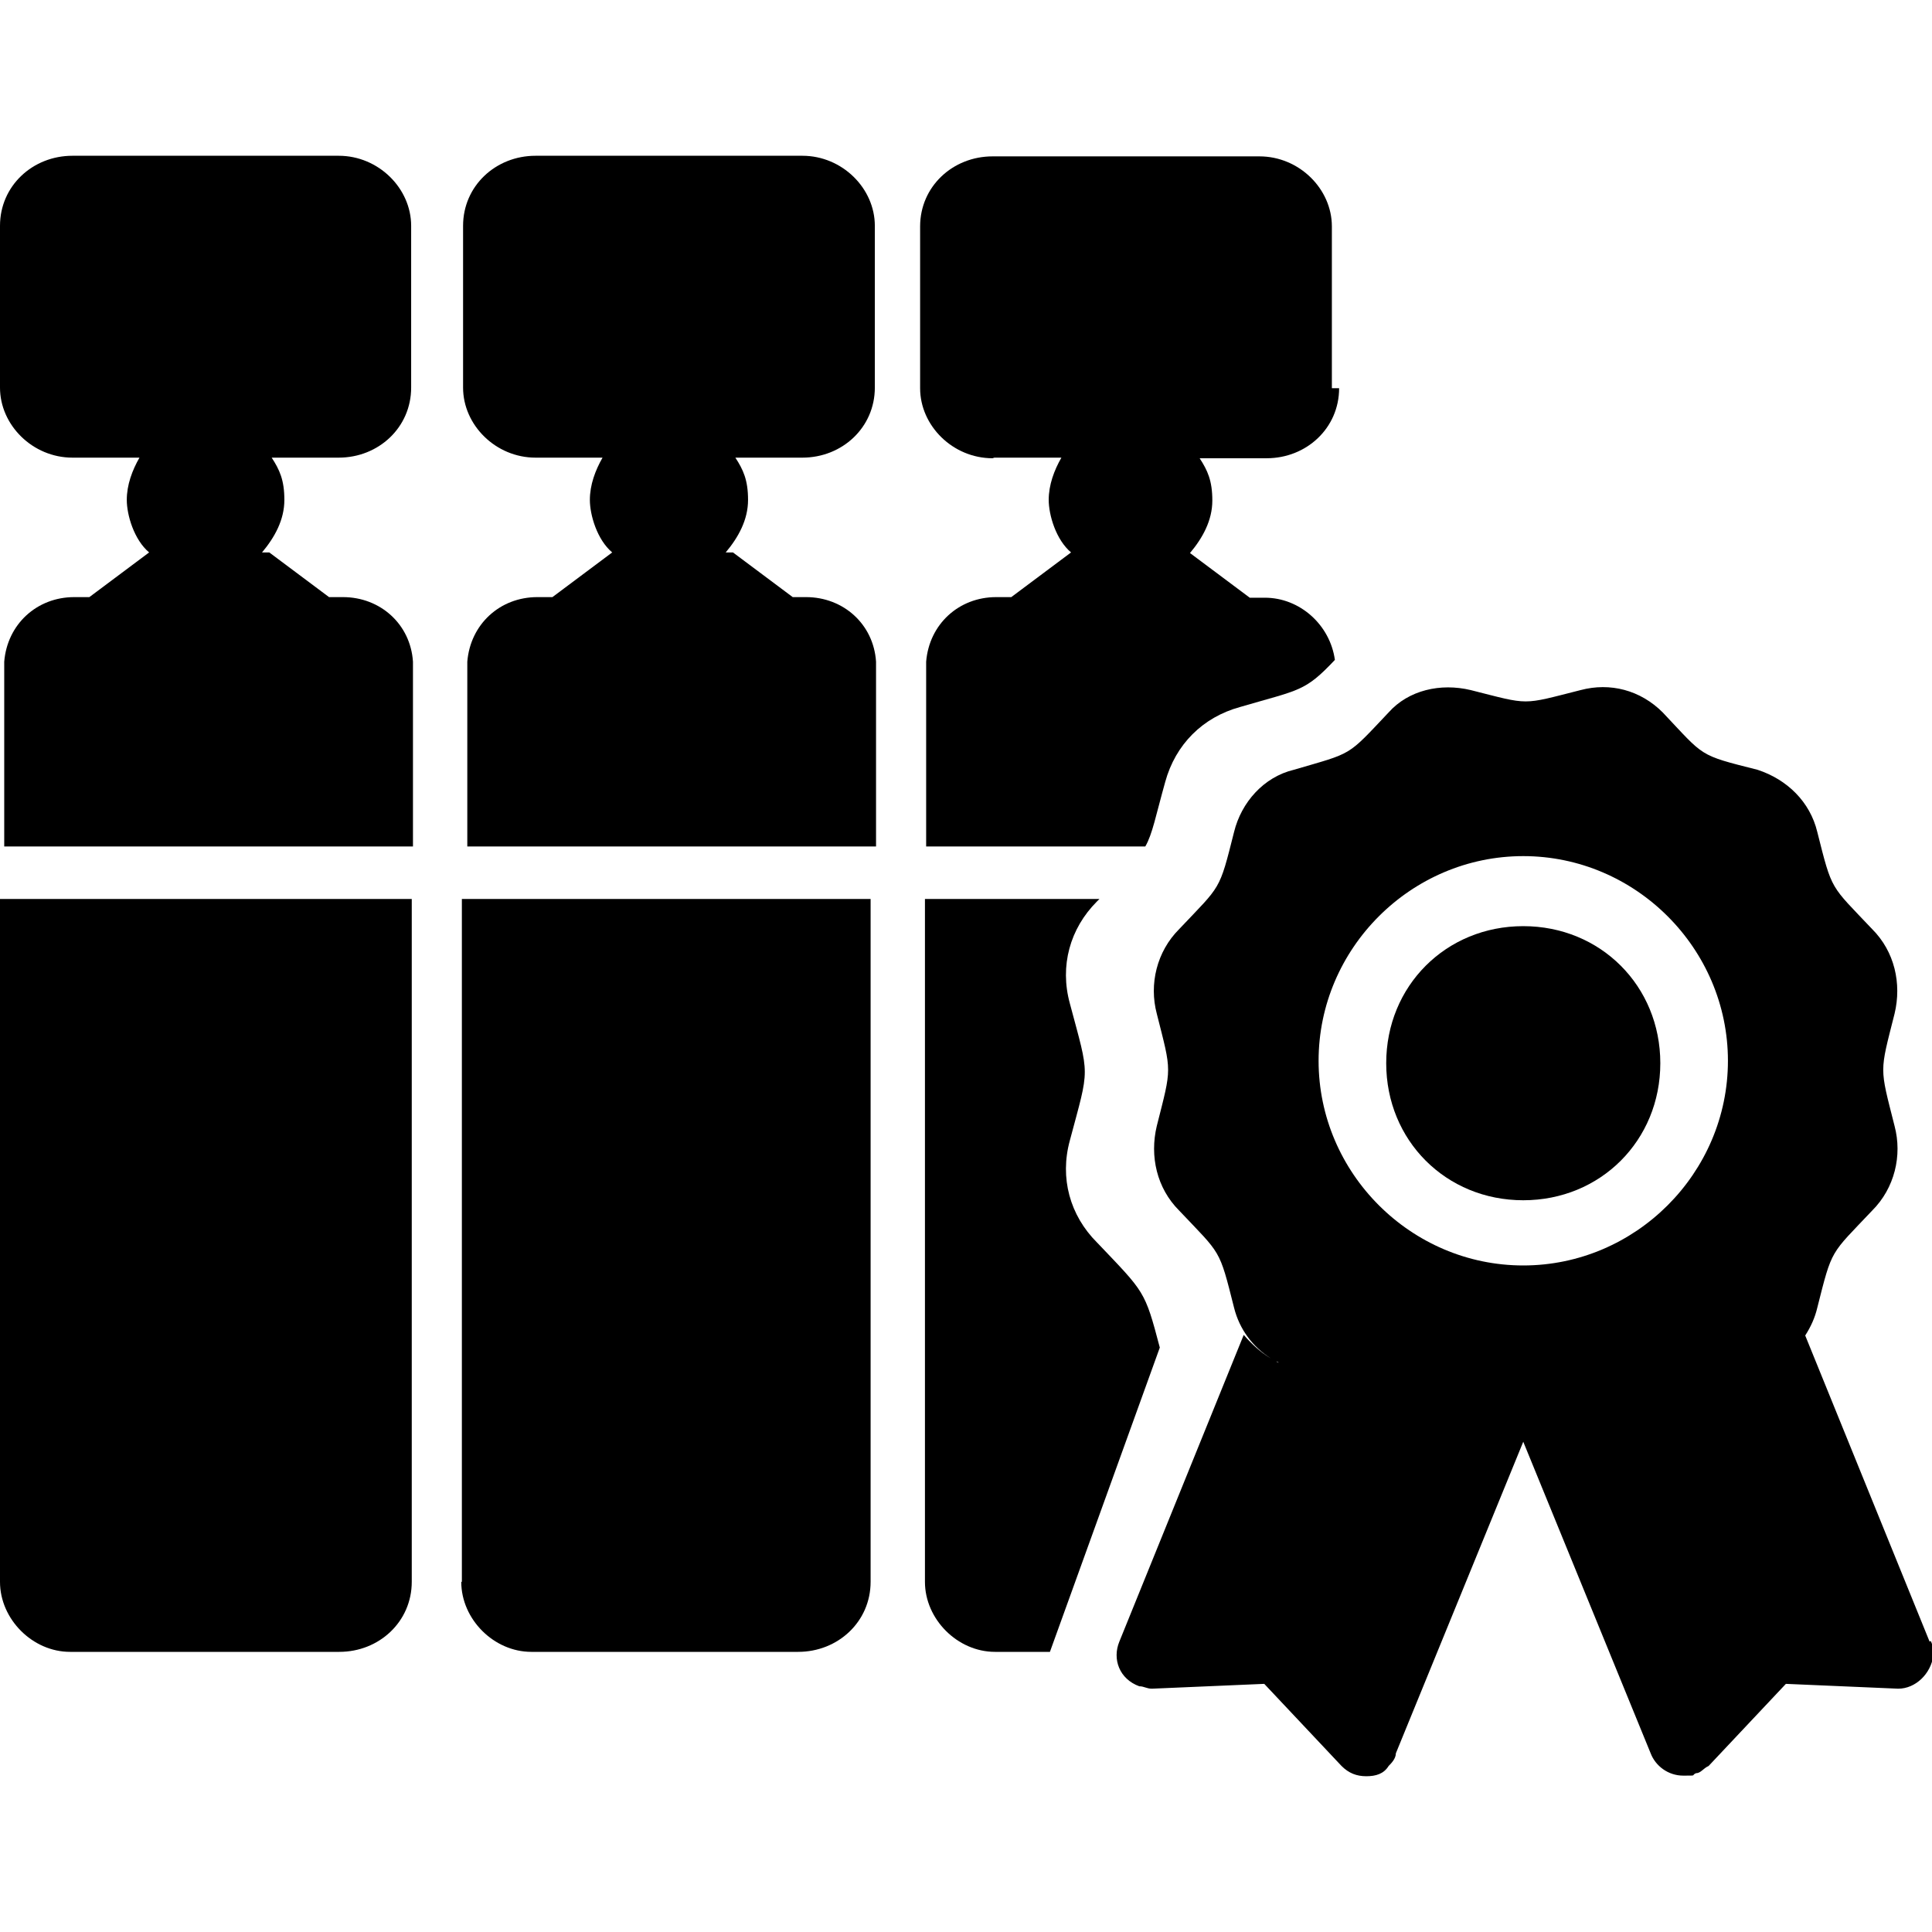
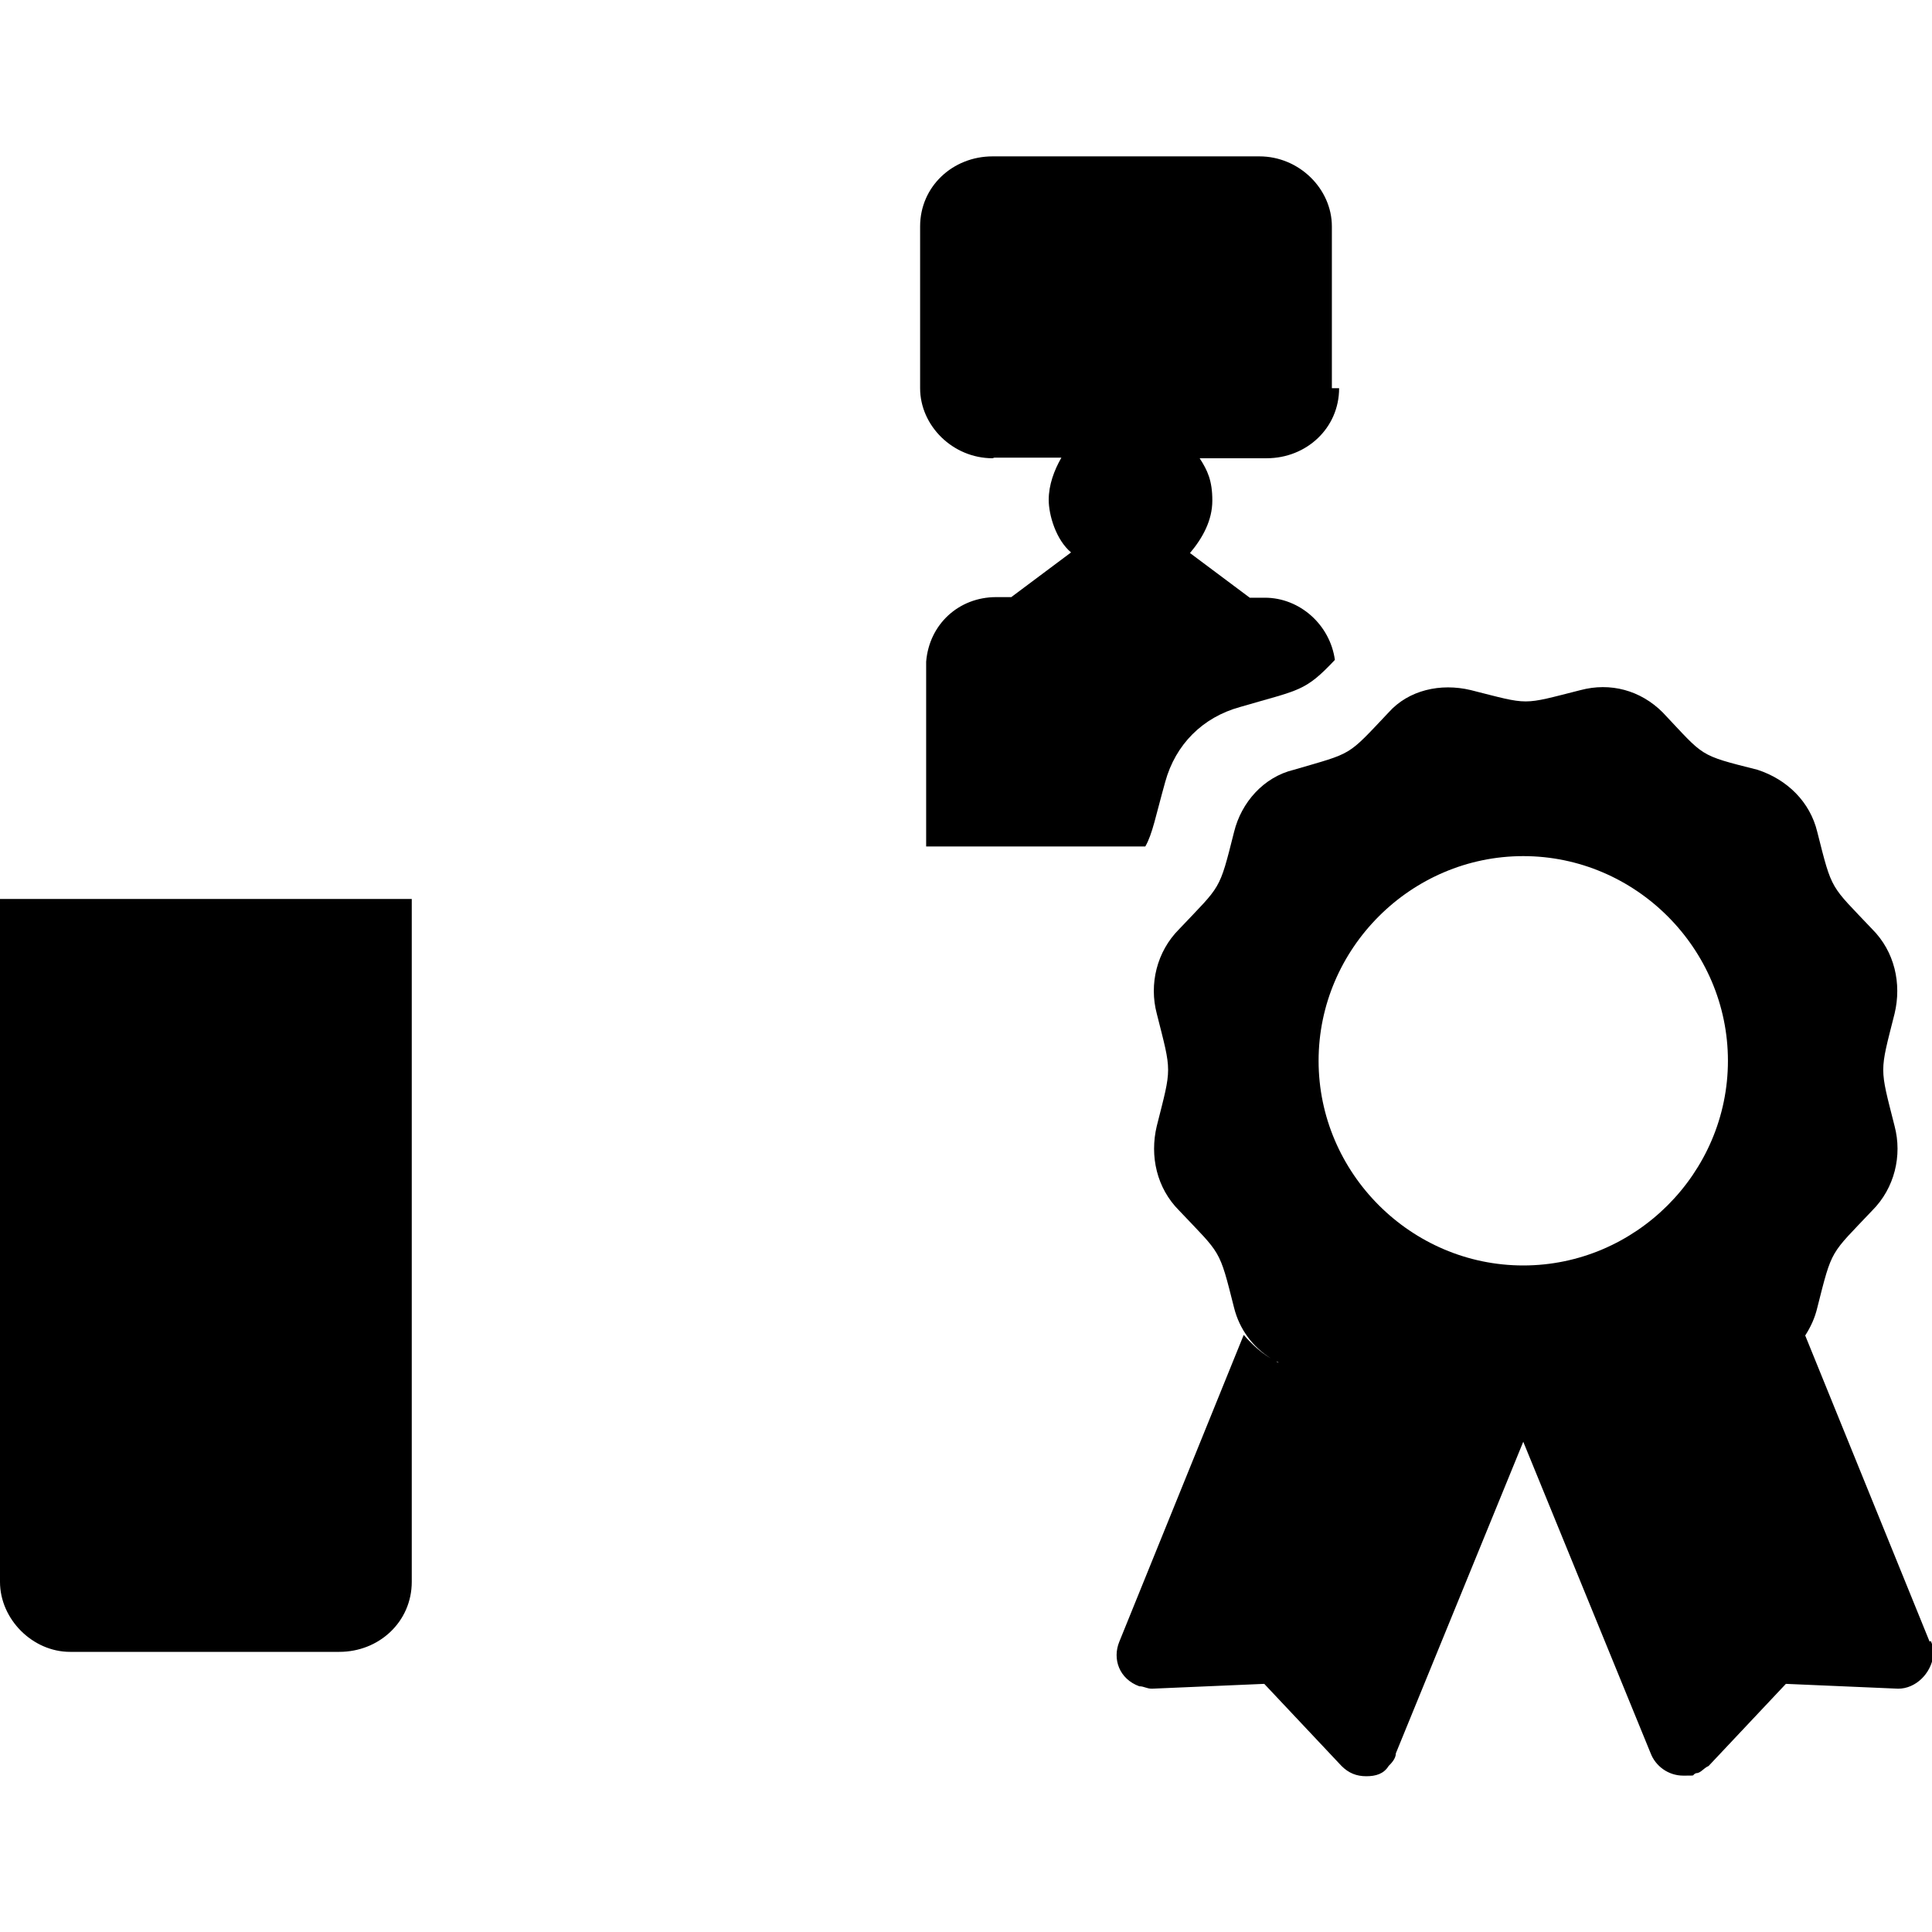
<svg xmlns="http://www.w3.org/2000/svg" id="Ebene_1" data-name="Ebene 1" viewBox="0 0 32 32">
-   <path d="M5.7,9.89h-.25l-.99-.74h-.12c.21-.25.37-.54.37-.87s-.08-.5-.21-.7h1.11c.66,0,1.2-.5,1.2-1.16v-2.68c0-.62-.54-1.16-1.2-1.16H1.2c-.66,0-1.2.5-1.2,1.16v2.68c0,.62.54,1.16,1.2,1.16h1.11c-.12.21-.21.45-.21.7s.12.66.37.87l-.99.74h-.25c-.62,0-1.11.45-1.16,1.07v3.06h6.77v-3.06c-.04-.62-.54-1.07-1.16-1.07Z" />
  <path d="M0,26.2c0,.62.54,1.16,1.16,1.16h4.46c.66,0,1.2-.5,1.2-1.16v-11.31H0v11.31Z" />
-   <path d="M13.38,9.89h-.25l-.99-.74h-.12c.21-.25.37-.54.37-.87s-.08-.5-.21-.7h1.11c.66,0,1.2-.5,1.2-1.16v-2.68c0-.62-.54-1.16-1.2-1.16h-4.42c-.66,0-1.2.5-1.2,1.16v2.68c0,.62.54,1.16,1.2,1.16h1.11c-.12.21-.21.45-.21.7s.12.66.37.87l-.99.74h-.25c-.62,0-1.11.45-1.16,1.07v3.06h6.77v-3.06c-.04-.62-.54-1.07-1.16-1.07Z" />
-   <path d="M7.64,26.2c0,.62.54,1.16,1.16,1.16h4.42c.66,0,1.2-.5,1.2-1.16v-11.31h-6.77v11.31Z" />
  <path d="M16.47,7.58h1.11c-.12.21-.21.45-.21.7s.12.66.37.87l-.99.74h-.25c-.62,0-1.11.45-1.16,1.07v3.06h3.63c.12-.21.17-.5.33-1.07.17-.62.62-1.07,1.24-1.24.99-.29,1.07-.25,1.57-.78-.08-.58-.58-1.03-1.16-1.03h-.25l-.99-.74c.21-.25.37-.54.37-.87s-.08-.5-.21-.7h1.11c.66,0,1.2-.5,1.2-1.16h-.12v-2.68c0-.62-.54-1.16-1.2-1.16h-4.42c-.66,0-1.2.5-1.2,1.16v2.68c0,.62.54,1.16,1.2,1.16Z" />
-   <path d="M18.17,20.58c-.45-.45-.62-1.07-.45-1.69.33-1.24.33-1.03,0-2.27-.17-.62,0-1.24.45-1.69l.04-.04h-2.89v11.31c0,.62.54,1.16,1.16,1.16h.91l1.82-5.04c-.25-.95-.25-.91-1.03-1.73Z" />
  <path d="M31.96,27.19l-2.06-5.07c.09-.14.16-.29.2-.46.25-.99.21-.87.91-1.61.37-.37.5-.91.37-1.4-.25-.99-.25-.87,0-1.86h0c.12-.5,0-1.03-.37-1.4-.7-.74-.66-.62-.91-1.61-.12-.5-.5-.87-.99-1.03-.99-.25-.87-.21-1.57-.95-.37-.37-.87-.5-1.36-.37-.99.25-.83.25-1.82,0-.5-.12-1.03,0-1.36.37-.7.74-.58.66-1.57.95-.5.12-.87.54-.99,1.03-.25.99-.21.87-.91,1.61-.37.37-.5.91-.37,1.4.25.99.25.87,0,1.86-.12.5,0,1.03.37,1.4.7.74.66.62.91,1.61.09.36.31.65.61.84-.17-.1-.32-.24-.45-.39l-2.06,5.08c-.12.29,0,.62.33.74.08,0,.12.04.21.04l1.86-.08,1.28,1.36c.12.12.25.17.41.17s.29-.04.37-.17c.04-.04.12-.12.12-.21l2.11-5.16,2.11,5.16c.08.21.29.37.54.37s.12,0,.21-.04c.08,0,.12-.08.21-.12l1.28-1.36,1.86.08c.29,0,.54-.25.58-.54,0-.08,0-.17-.04-.25ZM25.23,14.18c1.86,0,3.39,1.53,3.39,3.39s-1.53,3.39-3.39,3.39-3.39-1.53-3.39-3.39,1.53-3.39,3.39-3.39ZM21.18,22.57s-.03-.01-.04-.02c.01,0,.03.01.04.02ZM22.87,23.45s.07.06.11.09c-.04-.03-.07-.06-.11-.09Z" />
-   <path d="M25.23,19.88c1.28,0,2.27-.99,2.27-2.27s-.99-2.27-2.27-2.27-2.27.99-2.27,2.27.99,2.27,2.27,2.27Z" />
</svg>